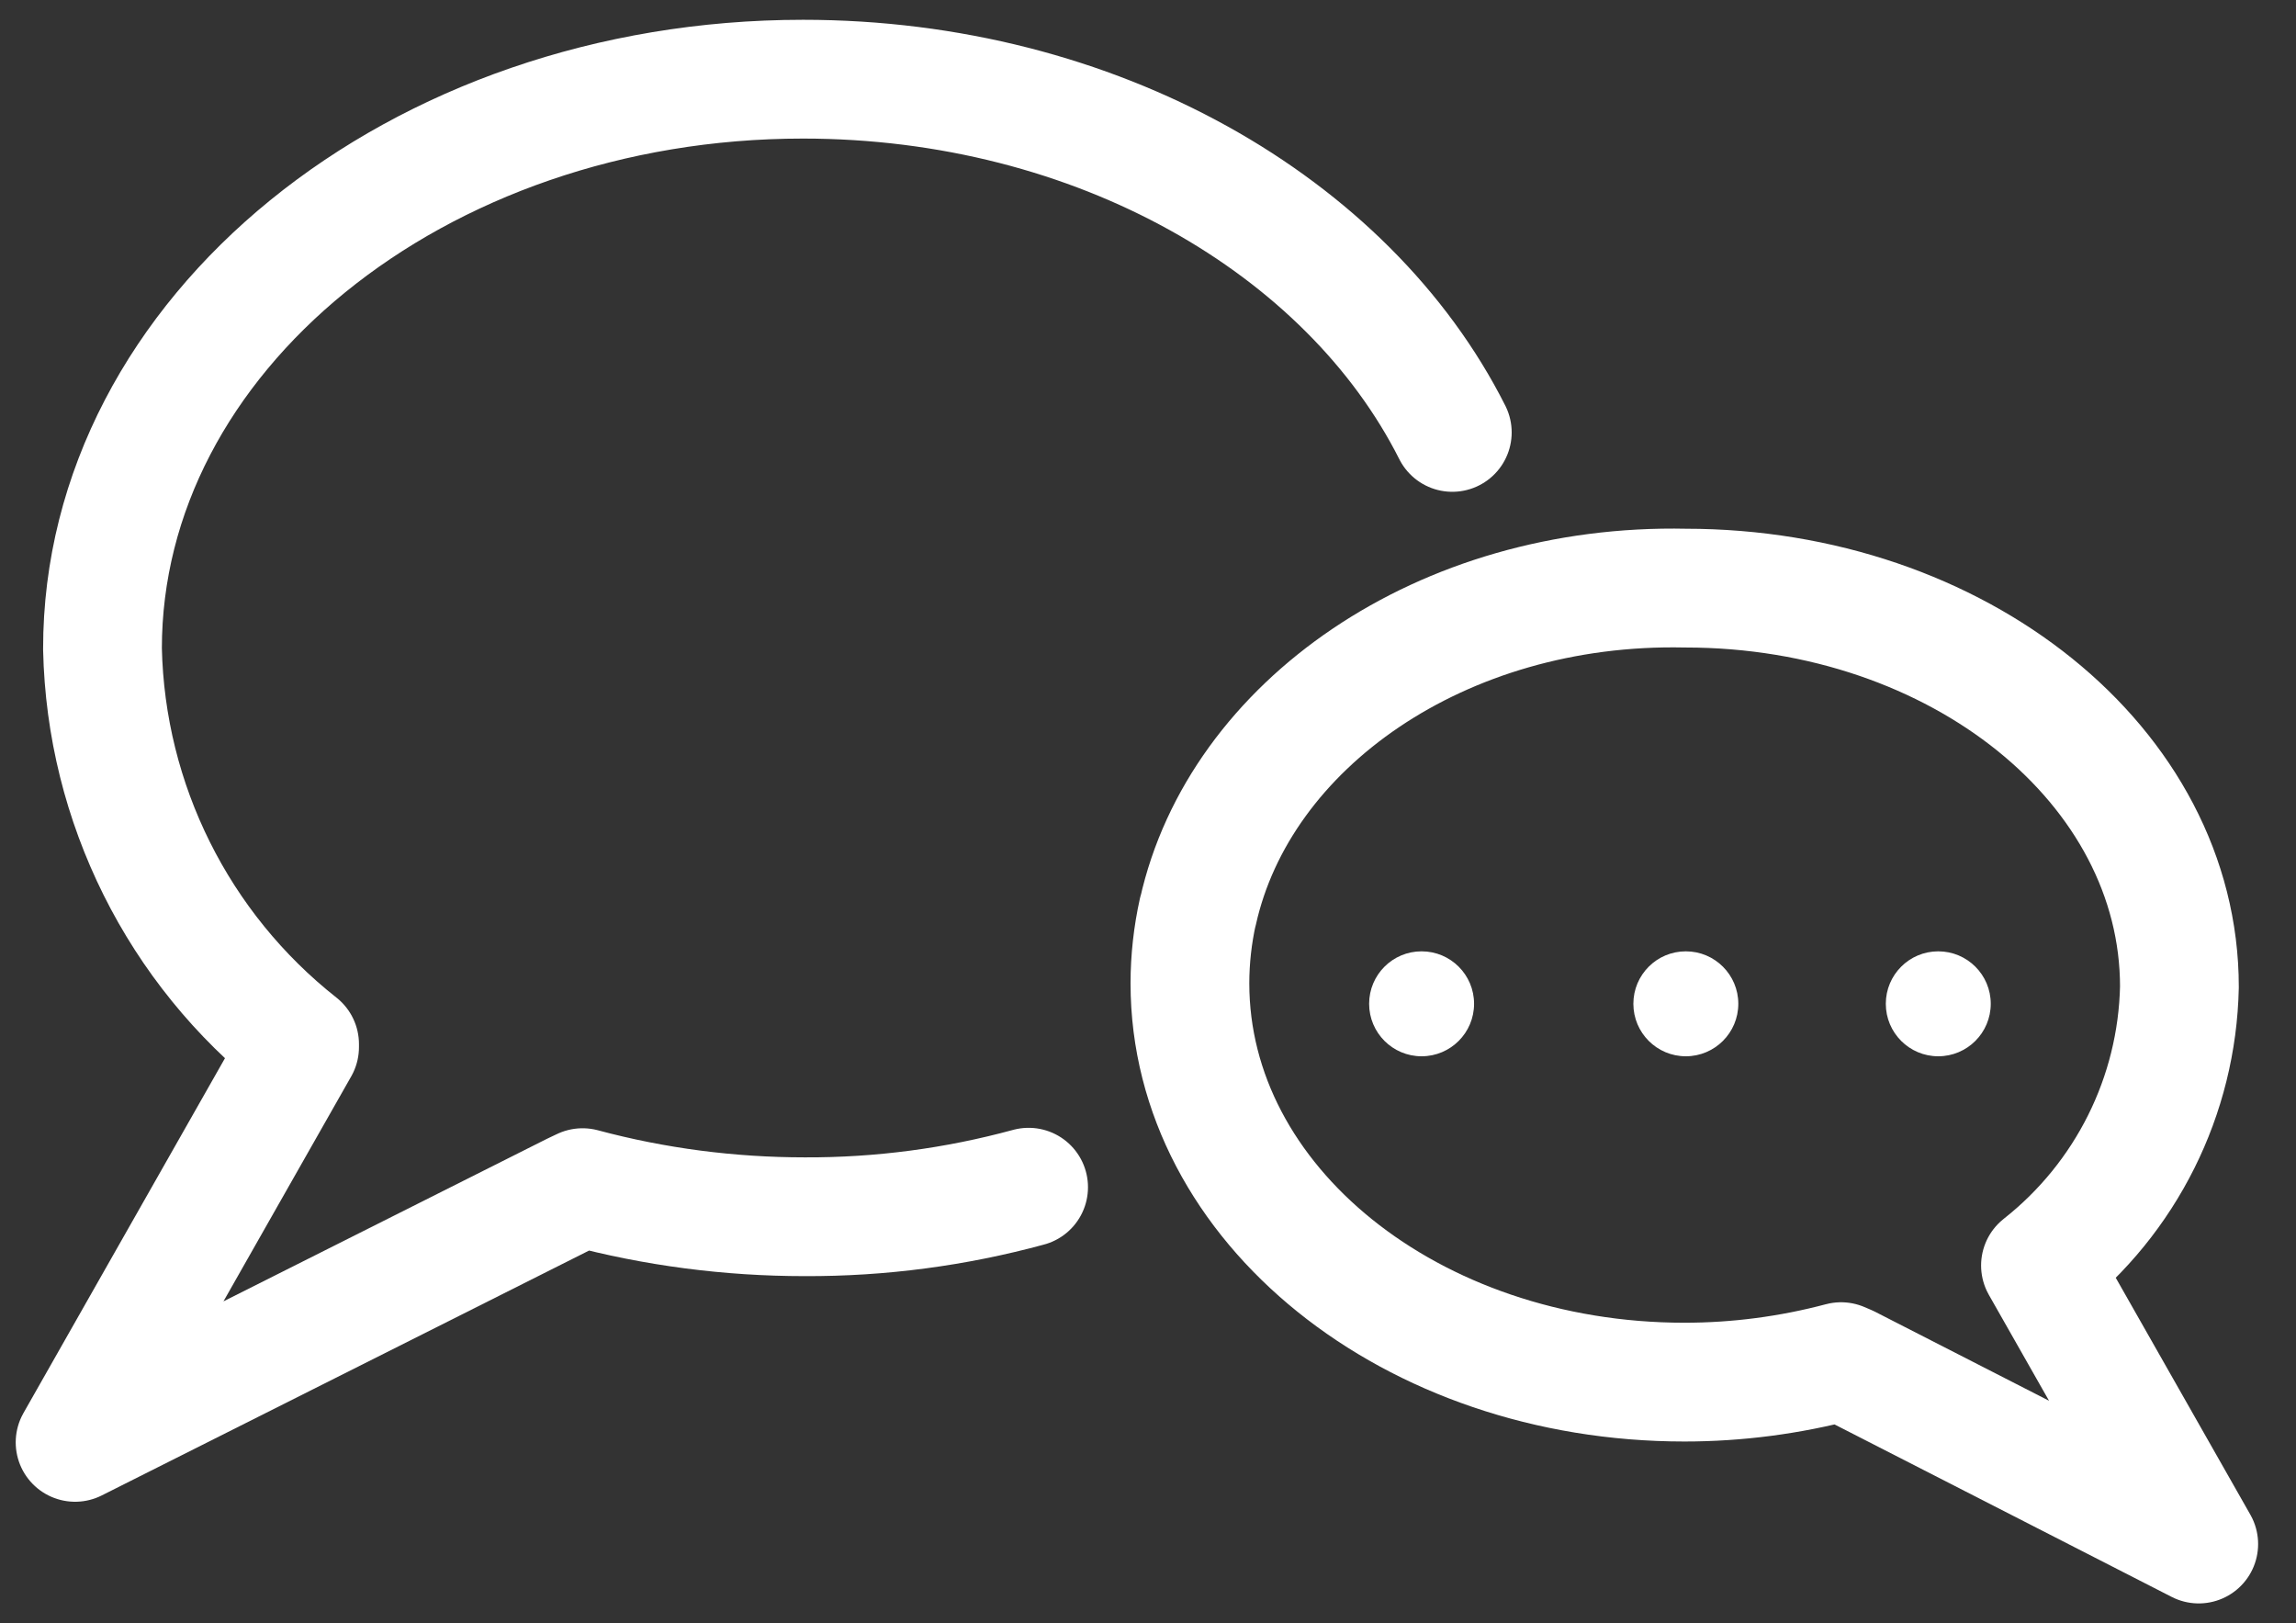
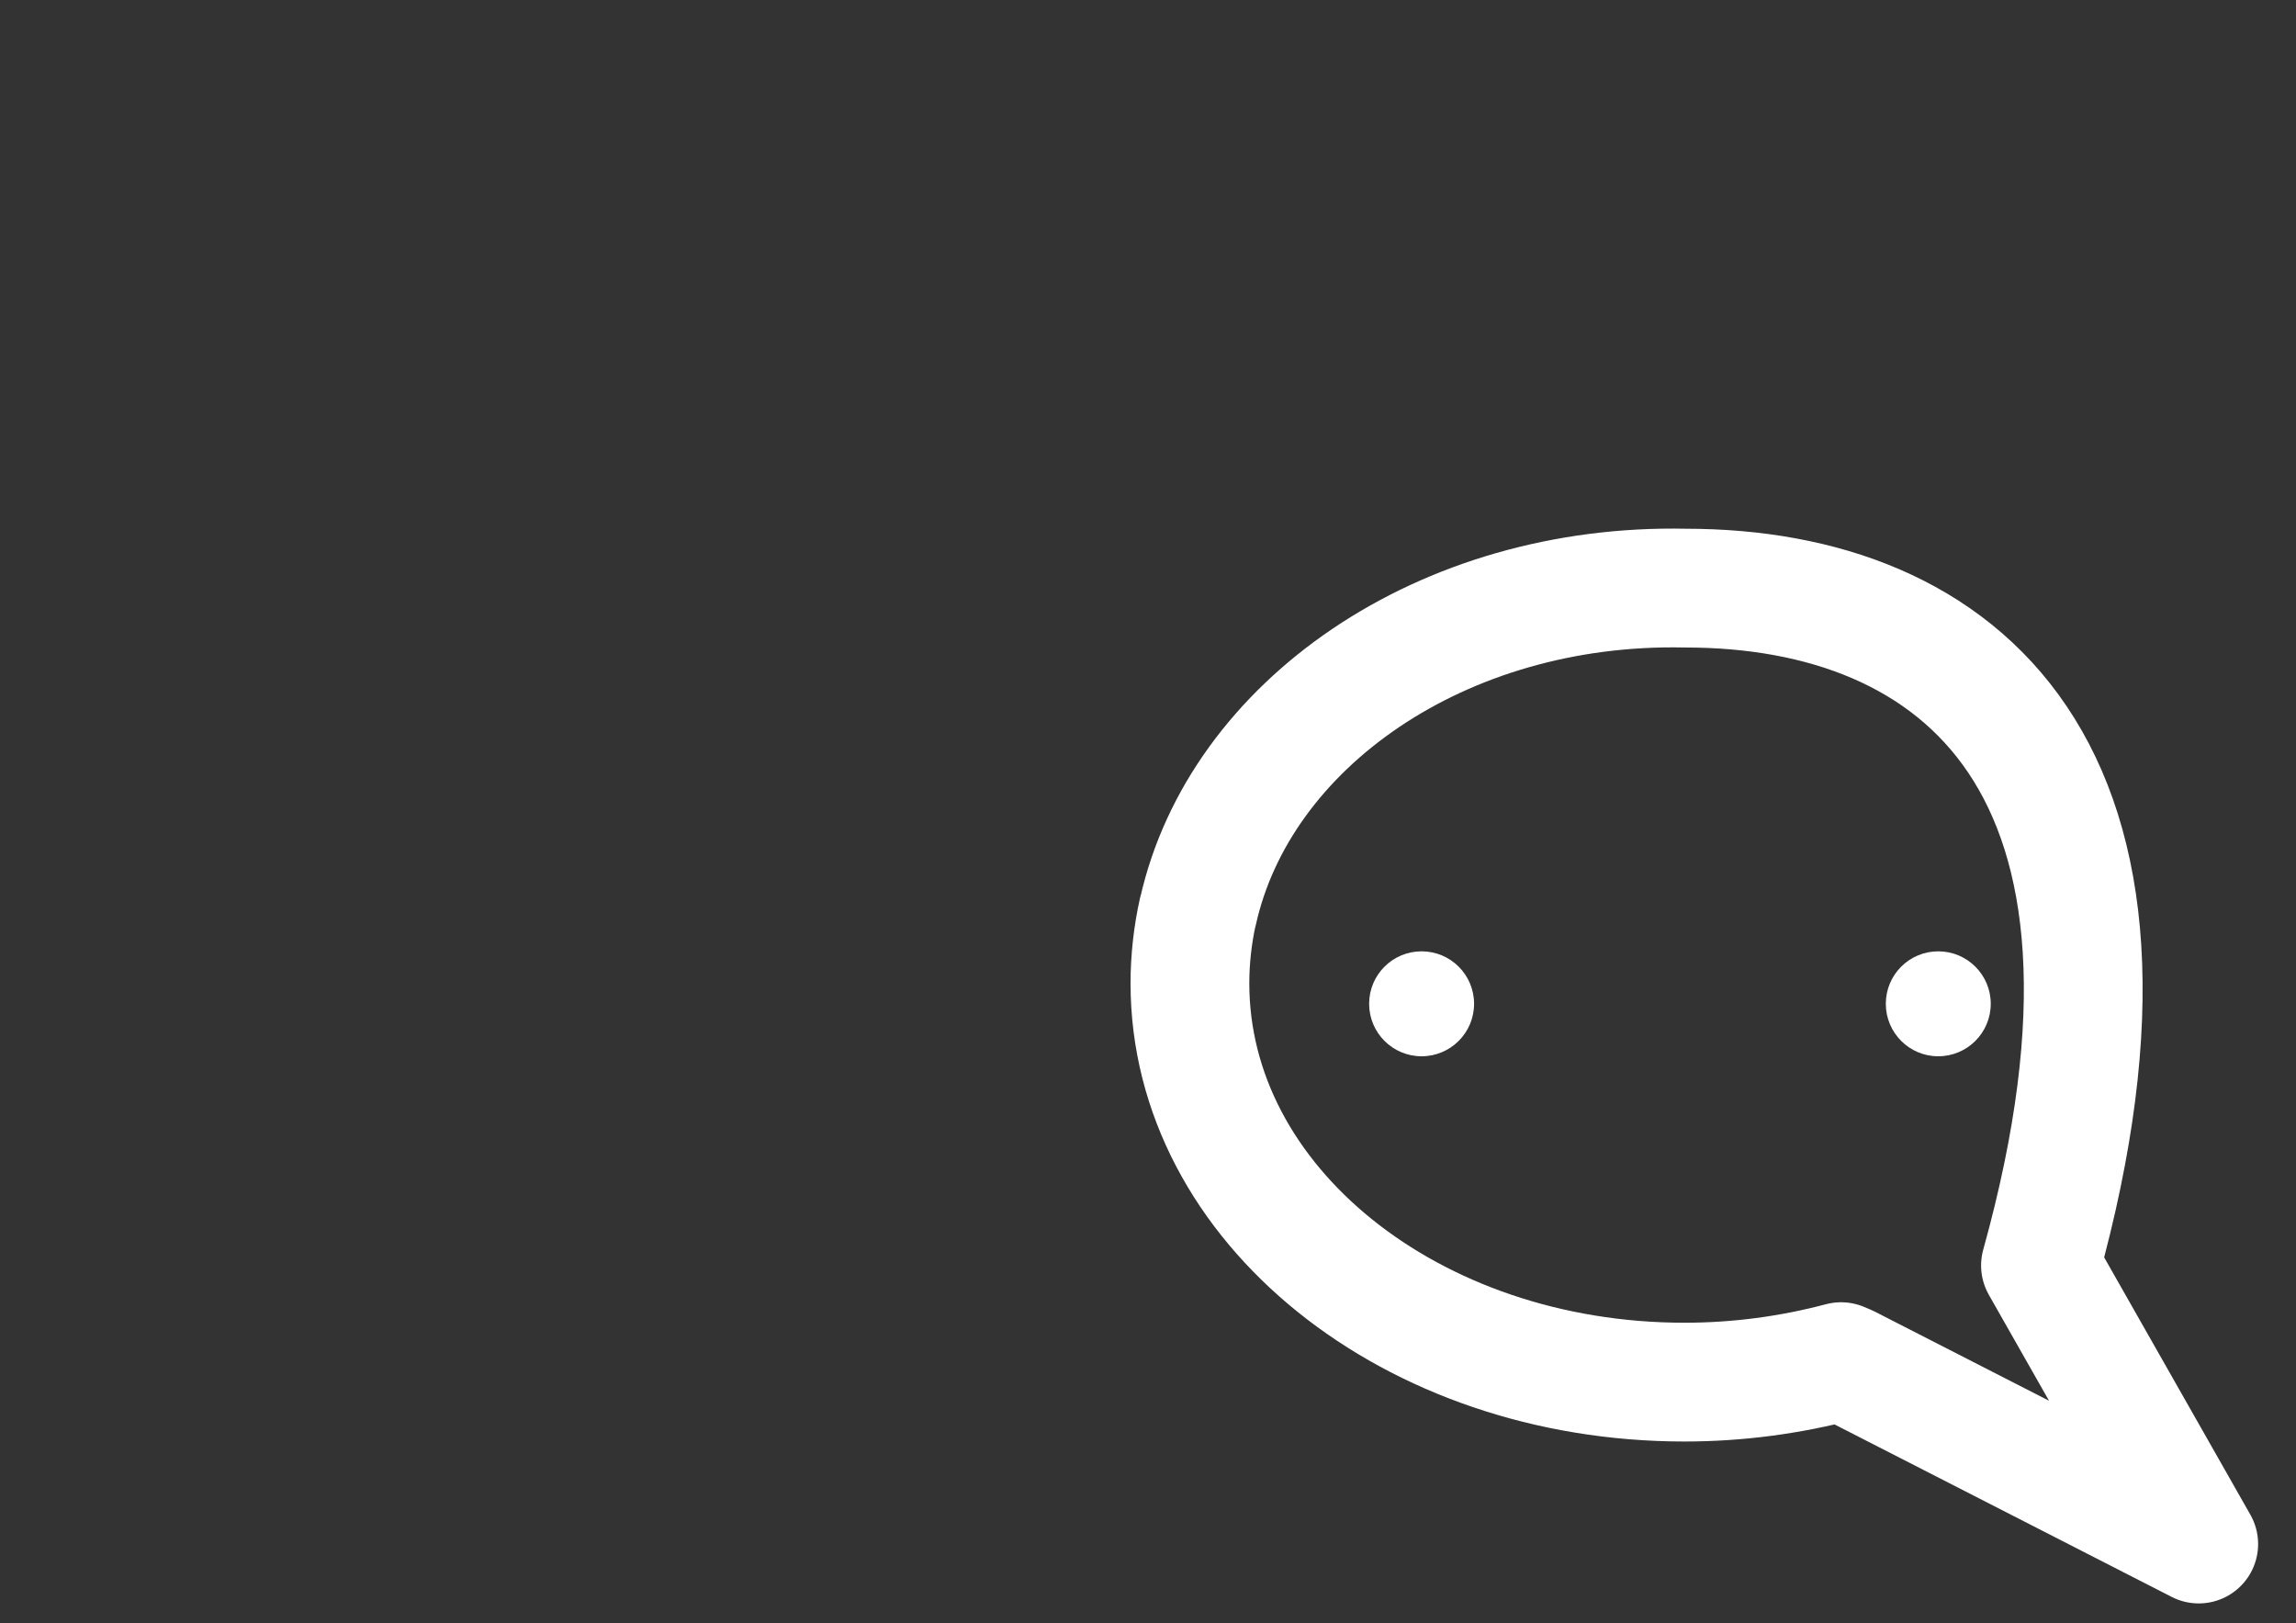
<svg xmlns="http://www.w3.org/2000/svg" width="58" height="41" viewBox="0 0 58 41" fill="none">
  <rect x="0" y="0" width="58" height="41" fill="#333333" stroke="none" />
-   <path d="M25.984 29.987C24.141 30.489 22.24 30.741 20.328 30.733C18.434 30.733 16.548 30.489 14.716 29.998L14.472 30.114L1.897 36.432L7.568 26.447V26.374C4.501 23.956 2.673 20.292 2.589 16.389C2.586 8.46 10.517 2 20.285 2C27.695 2 34.054 5.696 36.687 10.922" stroke="white" stroke-width="3" stroke-linecap="round" stroke-linejoin="round" />
  <path d="M37.237 25.354C37.237 26.086 36.644 26.68 35.911 26.68C35.179 26.68 34.586 26.086 34.586 25.354C34.586 24.622 35.179 24.029 35.911 24.029C36.644 24.029 37.237 24.622 37.237 25.354Z" fill="white" />
-   <path d="M43.912 25.354C43.912 26.086 43.318 26.68 42.586 26.68C41.854 26.68 41.261 26.086 41.261 25.354C41.261 24.622 41.854 24.029 42.586 24.029C43.318 24.029 43.912 24.622 43.912 25.354Z" fill="white" />
  <path d="M50.289 25.354C50.289 26.086 49.695 26.68 48.963 26.68C48.231 26.68 47.638 26.086 47.638 25.354C47.638 24.622 48.231 24.029 48.963 24.029C49.695 24.029 50.289 24.622 50.289 25.354Z" fill="white" />
-   <path d="M30.259 23.024C30.128 23.617 30.059 24.226 30.059 24.837C30.059 30.42 35.656 34.91 42.55 34.91C43.886 34.91 45.215 34.736 46.508 34.393L46.679 34.466L55.543 39L51.545 31.964C53.708 30.26 54.997 27.682 55.055 24.928C55.055 19.346 49.473 14.855 42.579 14.855C36.421 14.724 31.311 18.308 30.262 23.027L30.259 23.024Z" stroke="white" stroke-width="3" stroke-linecap="round" stroke-linejoin="round" />
+   <path d="M30.259 23.024C30.128 23.617 30.059 24.226 30.059 24.837C30.059 30.42 35.656 34.91 42.55 34.91C43.886 34.91 45.215 34.736 46.508 34.393L46.679 34.466L55.543 39L51.545 31.964C55.055 19.346 49.473 14.855 42.579 14.855C36.421 14.724 31.311 18.308 30.262 23.027L30.259 23.024Z" stroke="white" stroke-width="3" stroke-linecap="round" stroke-linejoin="round" />
</svg>